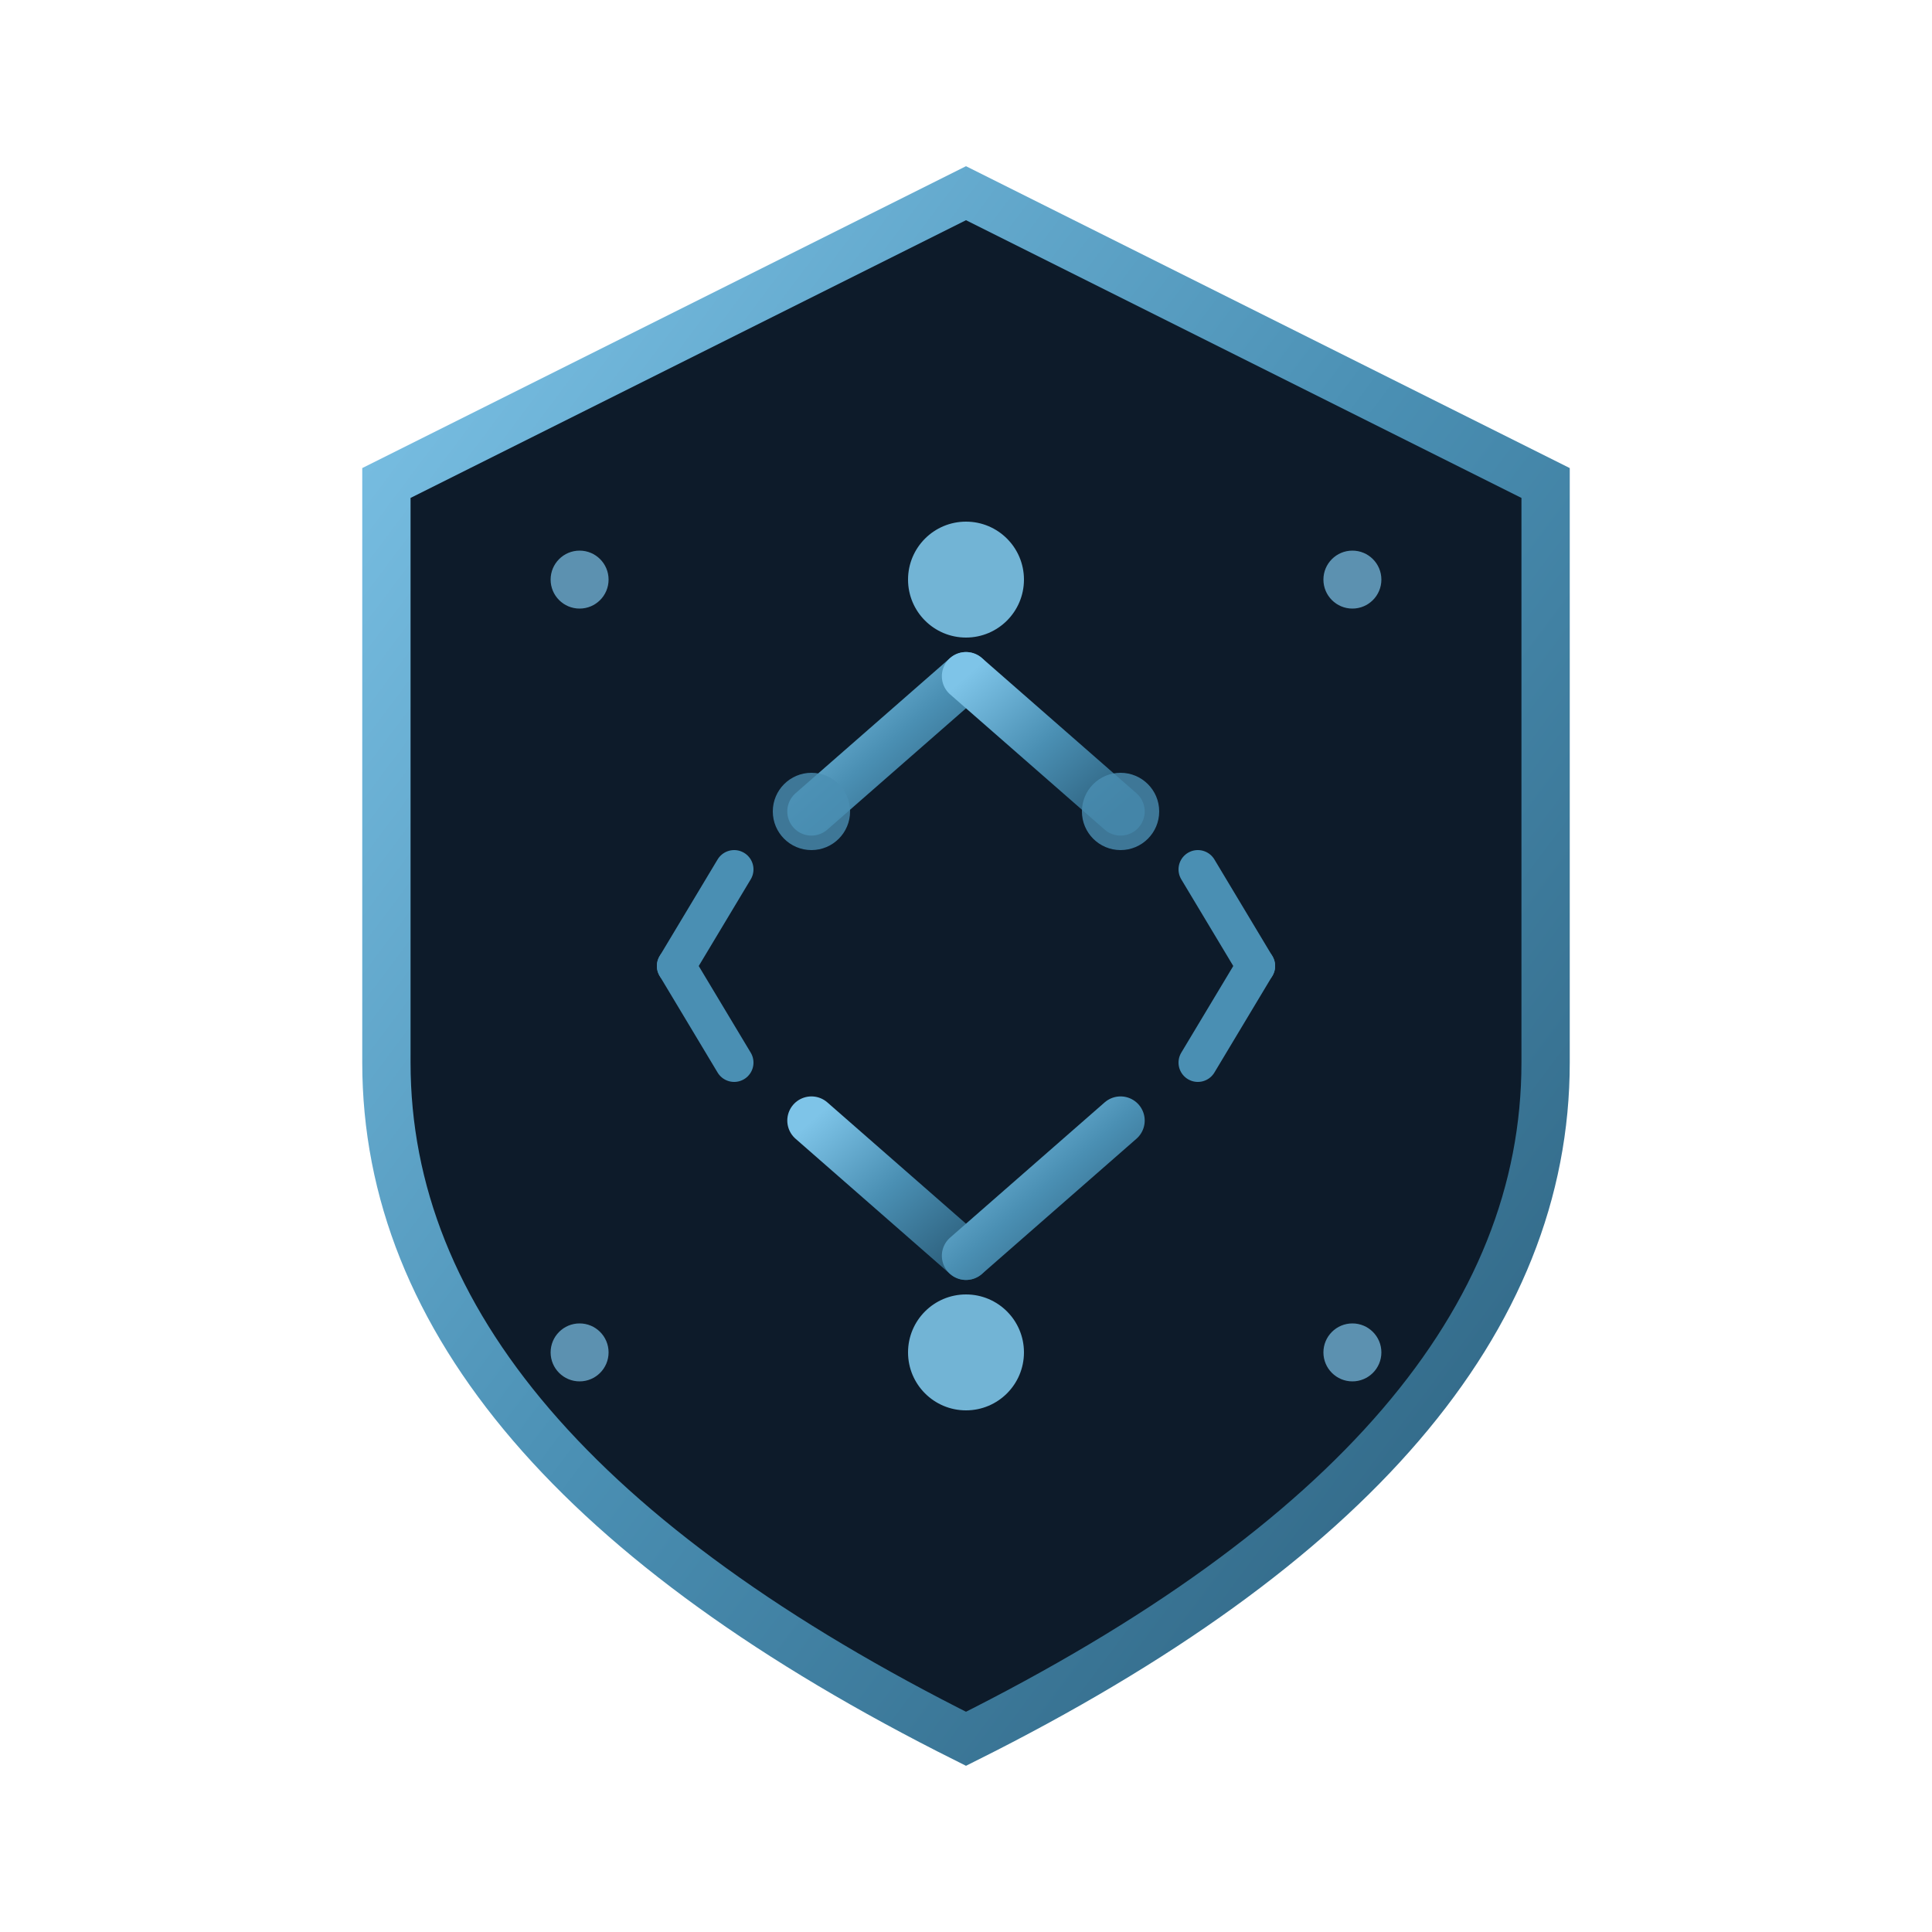
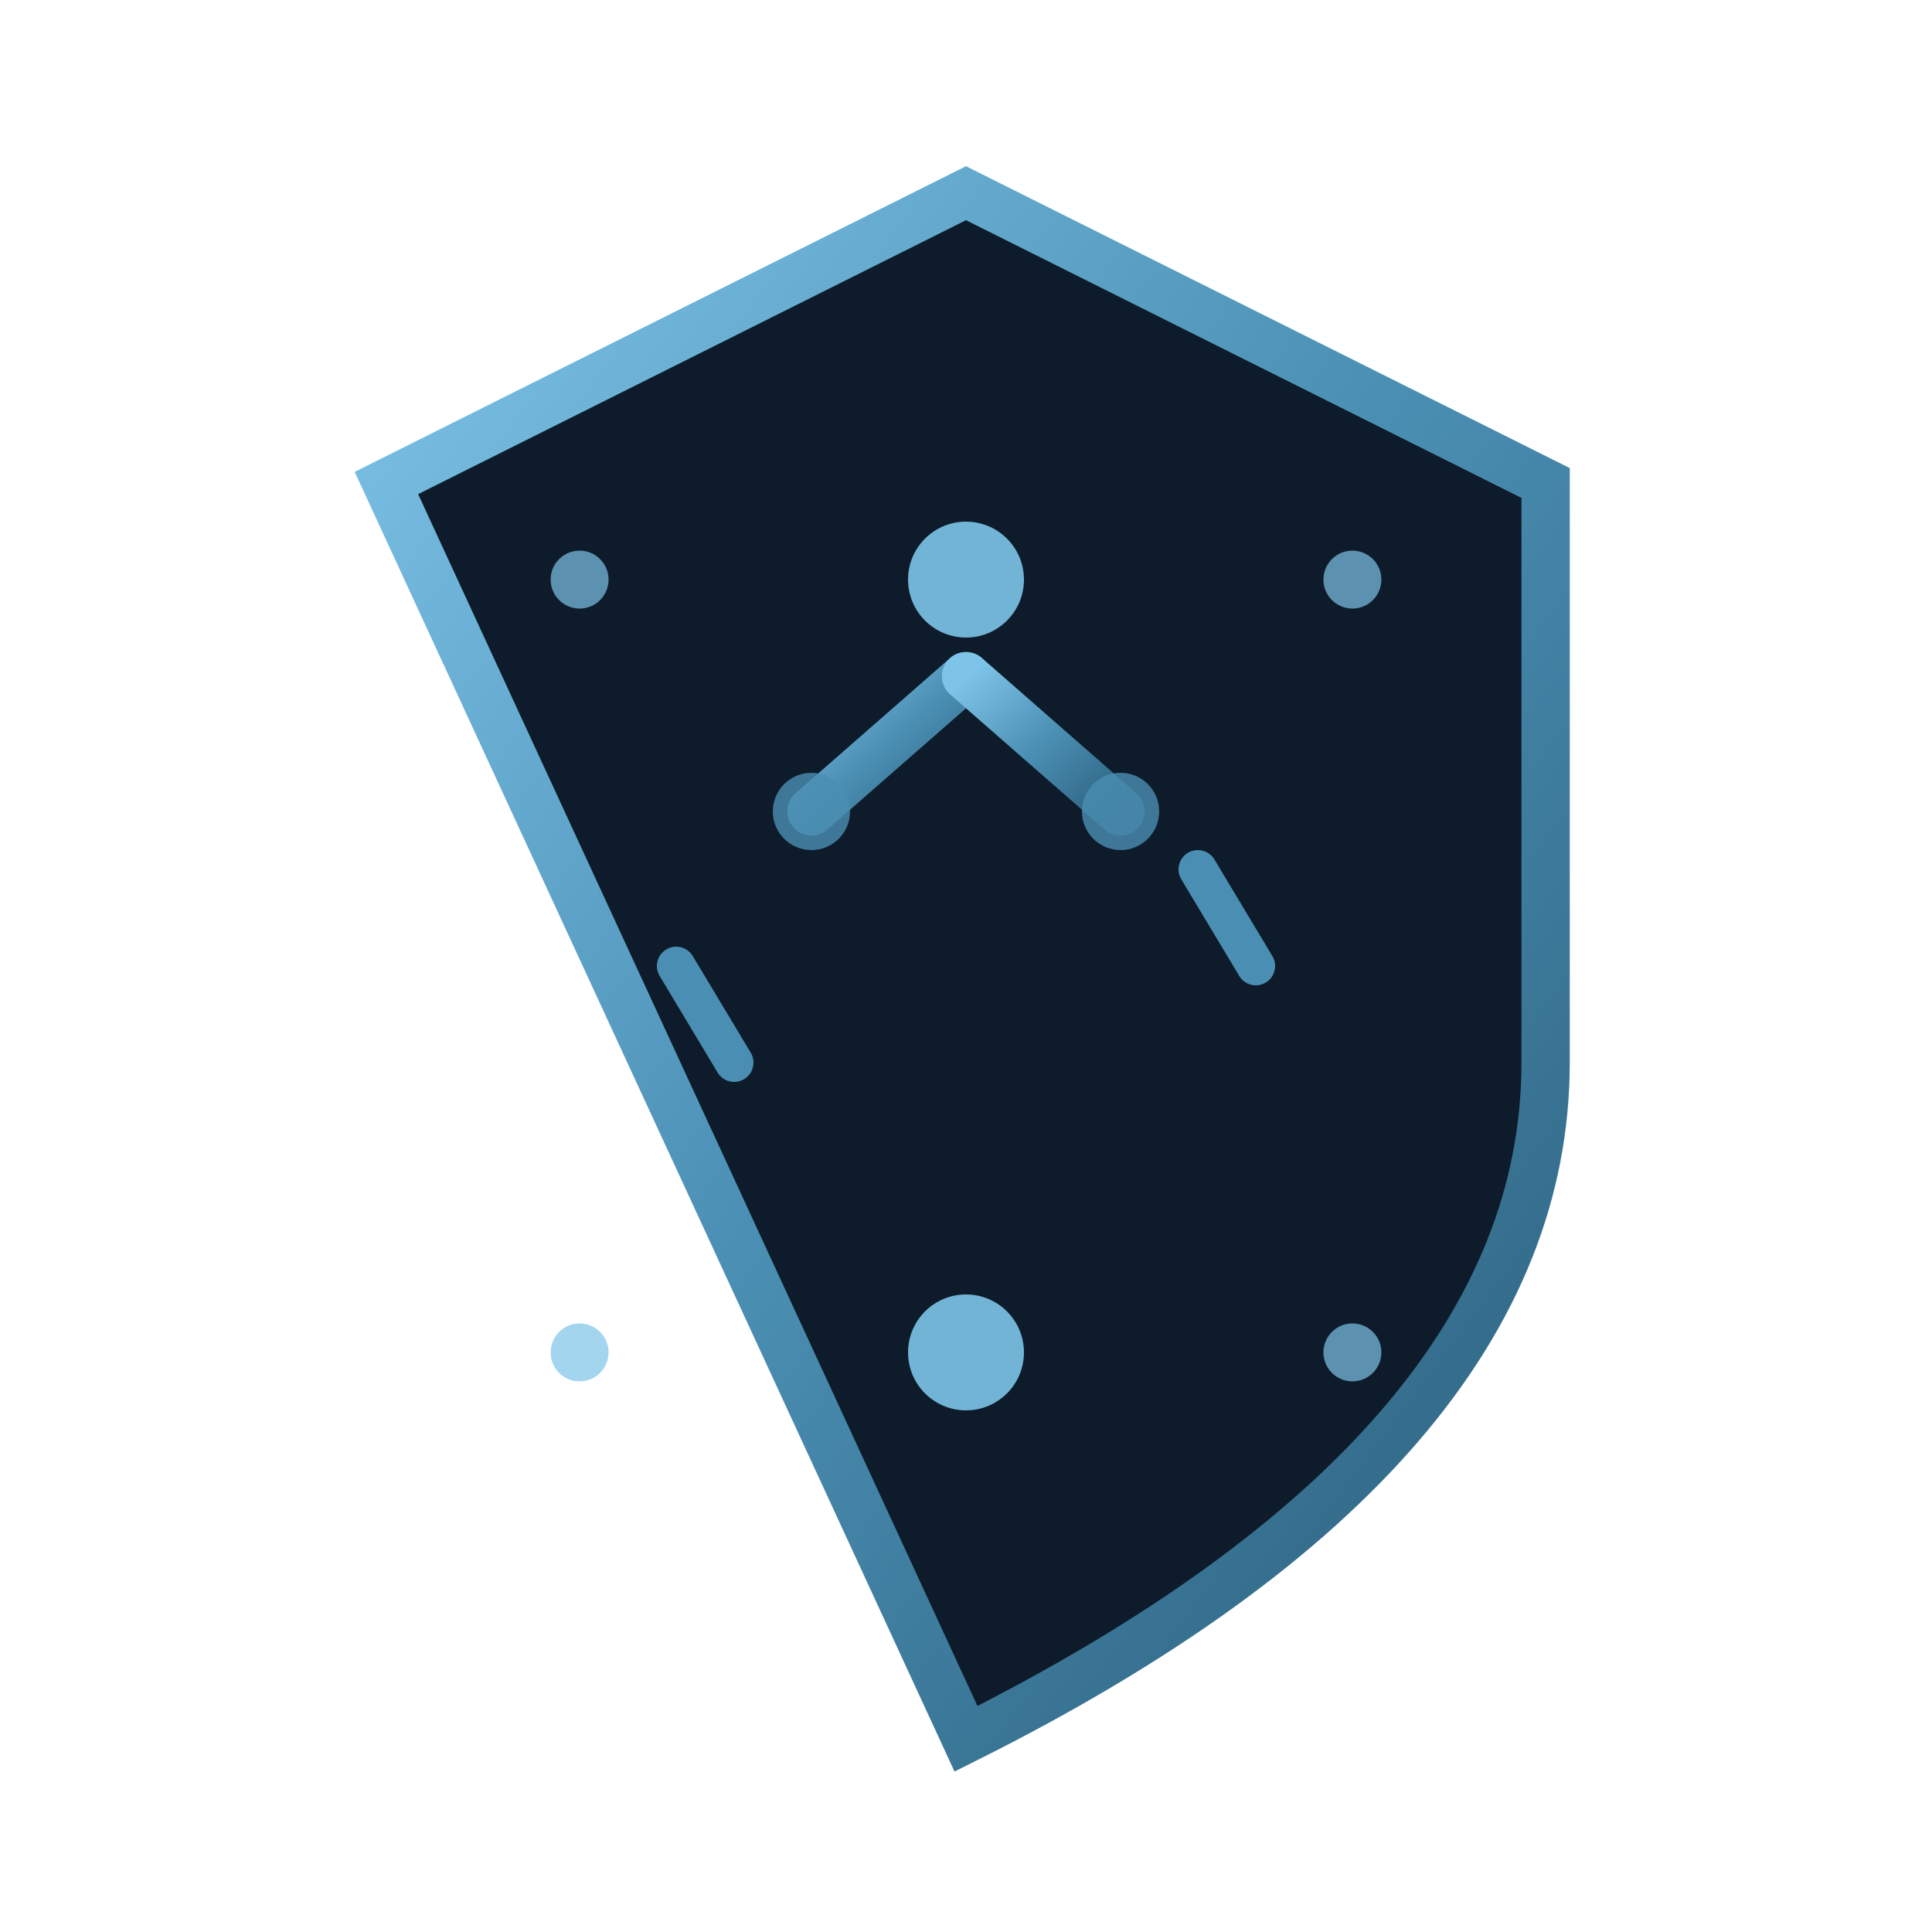
<svg xmlns="http://www.w3.org/2000/svg" viewBox="0 0 100 100">
  <defs>
    <linearGradient id="nordicGradient" x1="0%" y1="0%" x2="100%" y2="100%">
      <stop offset="0%" style="stop-color:#7ec4e8;stop-opacity:1" />
      <stop offset="50%" style="stop-color:#4a8fb3;stop-opacity:1" />
      <stop offset="100%" style="stop-color:#2c5f7c;stop-opacity:1" />
    </linearGradient>
    <filter id="nordicGlow">
      <feGaussianBlur stdDeviation="1.5" result="coloredBlur" />
      <feMerge>
        <feMergeNode in="coloredBlur" />
        <feMergeNode in="SourceGraphic" />
      </feMerge>
    </filter>
  </defs>
-   <path d="M 50 10 L 80 25 L 80 55 Q 80 75 50 90 Q 20 75 20 55 L 20 25 Z" fill="#0d1b2a" stroke="url(#nordicGradient)" stroke-width="2.5" />
+   <path d="M 50 10 L 80 25 L 80 55 Q 80 75 50 90 L 20 25 Z" fill="#0d1b2a" stroke="url(#nordicGradient)" stroke-width="2.5" />
  <g filter="url(#nordicGlow)">
    <line x1="50" y1="30" x2="50" y2="70" stroke="url(#nordicGradient)" stroke-width="3" stroke-linecap="round" />
    <line x1="50" y1="35" x2="42" y2="42" stroke="url(#nordicGradient)" stroke-width="2.5" stroke-linecap="round" />
    <line x1="50" y1="35" x2="58" y2="42" stroke="url(#nordicGradient)" stroke-width="2.5" stroke-linecap="round" />
-     <line x1="38" y1="50" x2="62" y2="50" stroke="url(#nordicGradient)" stroke-width="2.5" stroke-linecap="round" />
-     <line x1="50" y1="65" x2="42" y2="58" stroke="url(#nordicGradient)" stroke-width="2.5" stroke-linecap="round" />
-     <line x1="50" y1="65" x2="58" y2="58" stroke="url(#nordicGradient)" stroke-width="2.5" stroke-linecap="round" />
    <circle cx="50" cy="30" r="3" fill="#7ec4e8" opacity="0.9" />
    <circle cx="42" cy="42" r="2" fill="#4a8fb3" opacity="0.8" />
    <circle cx="58" cy="42" r="2" fill="#4a8fb3" opacity="0.8" />
    <circle cx="50" cy="70" r="3" fill="#7ec4e8" opacity="0.9" />
-     <line x1="38" y1="45" x2="35" y2="50" stroke="#4a8fb3" stroke-width="2" stroke-linecap="round" />
    <line x1="38" y1="55" x2="35" y2="50" stroke="#4a8fb3" stroke-width="2" stroke-linecap="round" />
    <line x1="62" y1="45" x2="65" y2="50" stroke="#4a8fb3" stroke-width="2" stroke-linecap="round" />
-     <line x1="62" y1="55" x2="65" y2="50" stroke="#4a8fb3" stroke-width="2" stroke-linecap="round" />
  </g>
  <circle cx="30" cy="30" r="1.5" fill="#7ec4e8" opacity="0.7" />
  <circle cx="70" cy="30" r="1.5" fill="#7ec4e8" opacity="0.7" />
  <circle cx="30" cy="70" r="1.5" fill="#7ec4e8" opacity="0.7" />
  <circle cx="70" cy="70" r="1.5" fill="#7ec4e8" opacity="0.7" />
</svg>